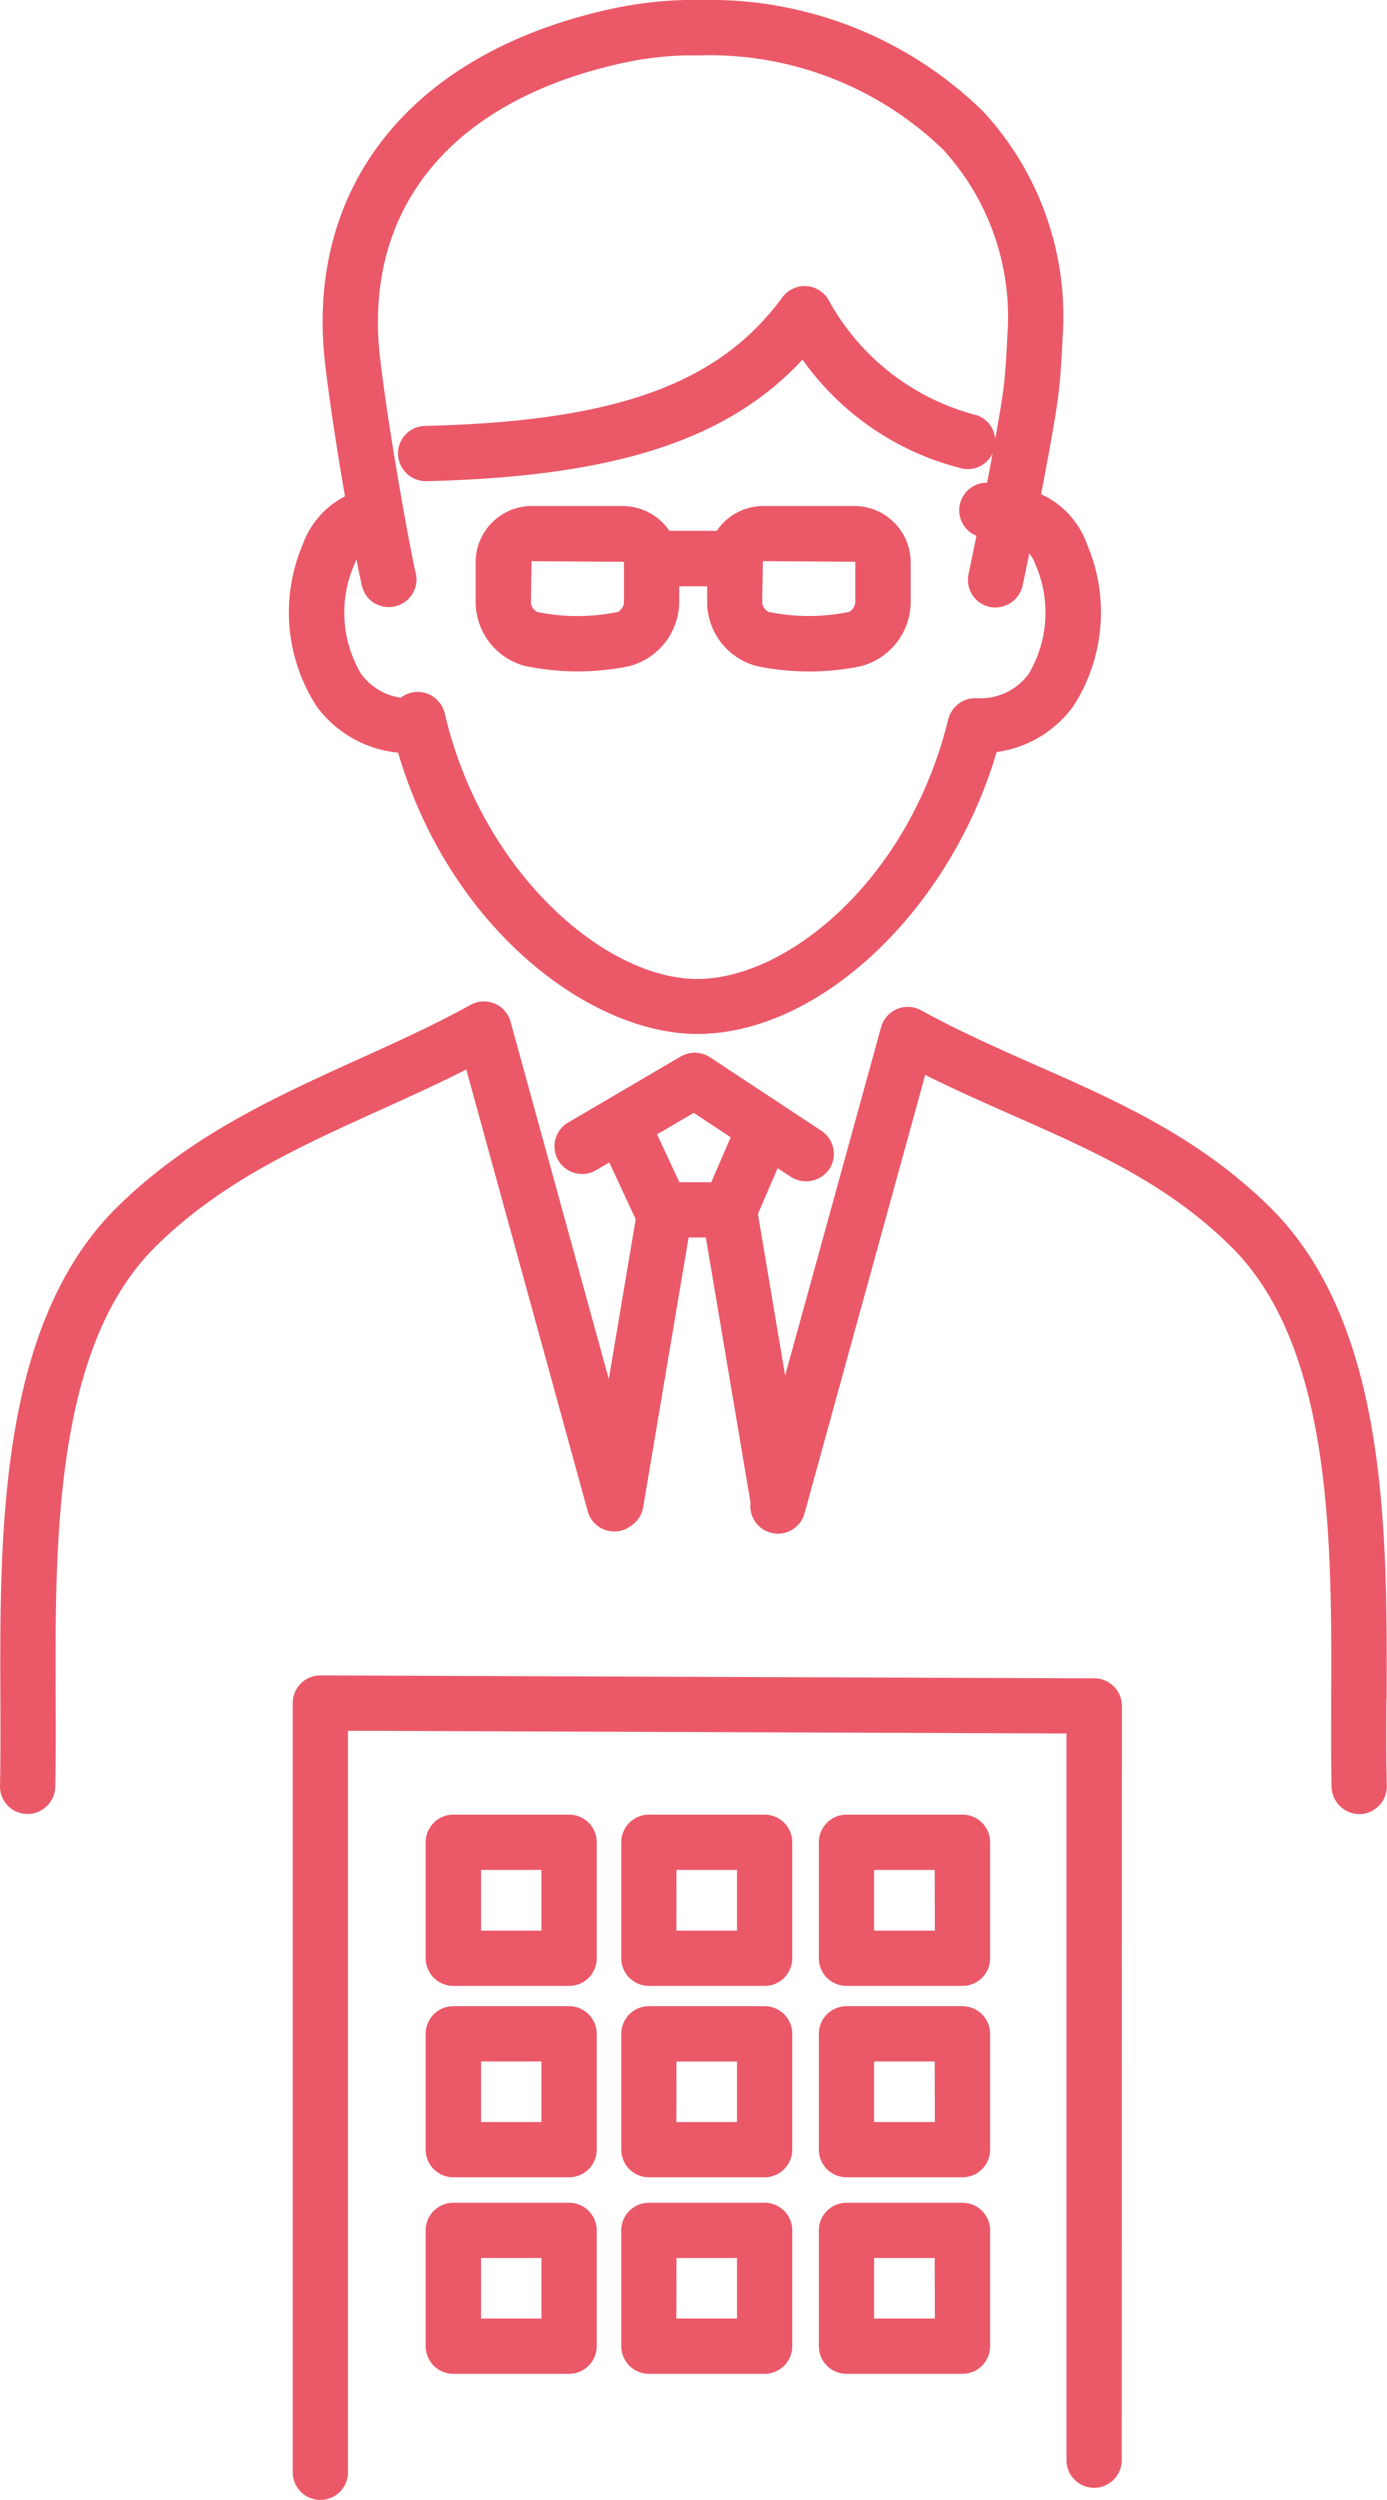
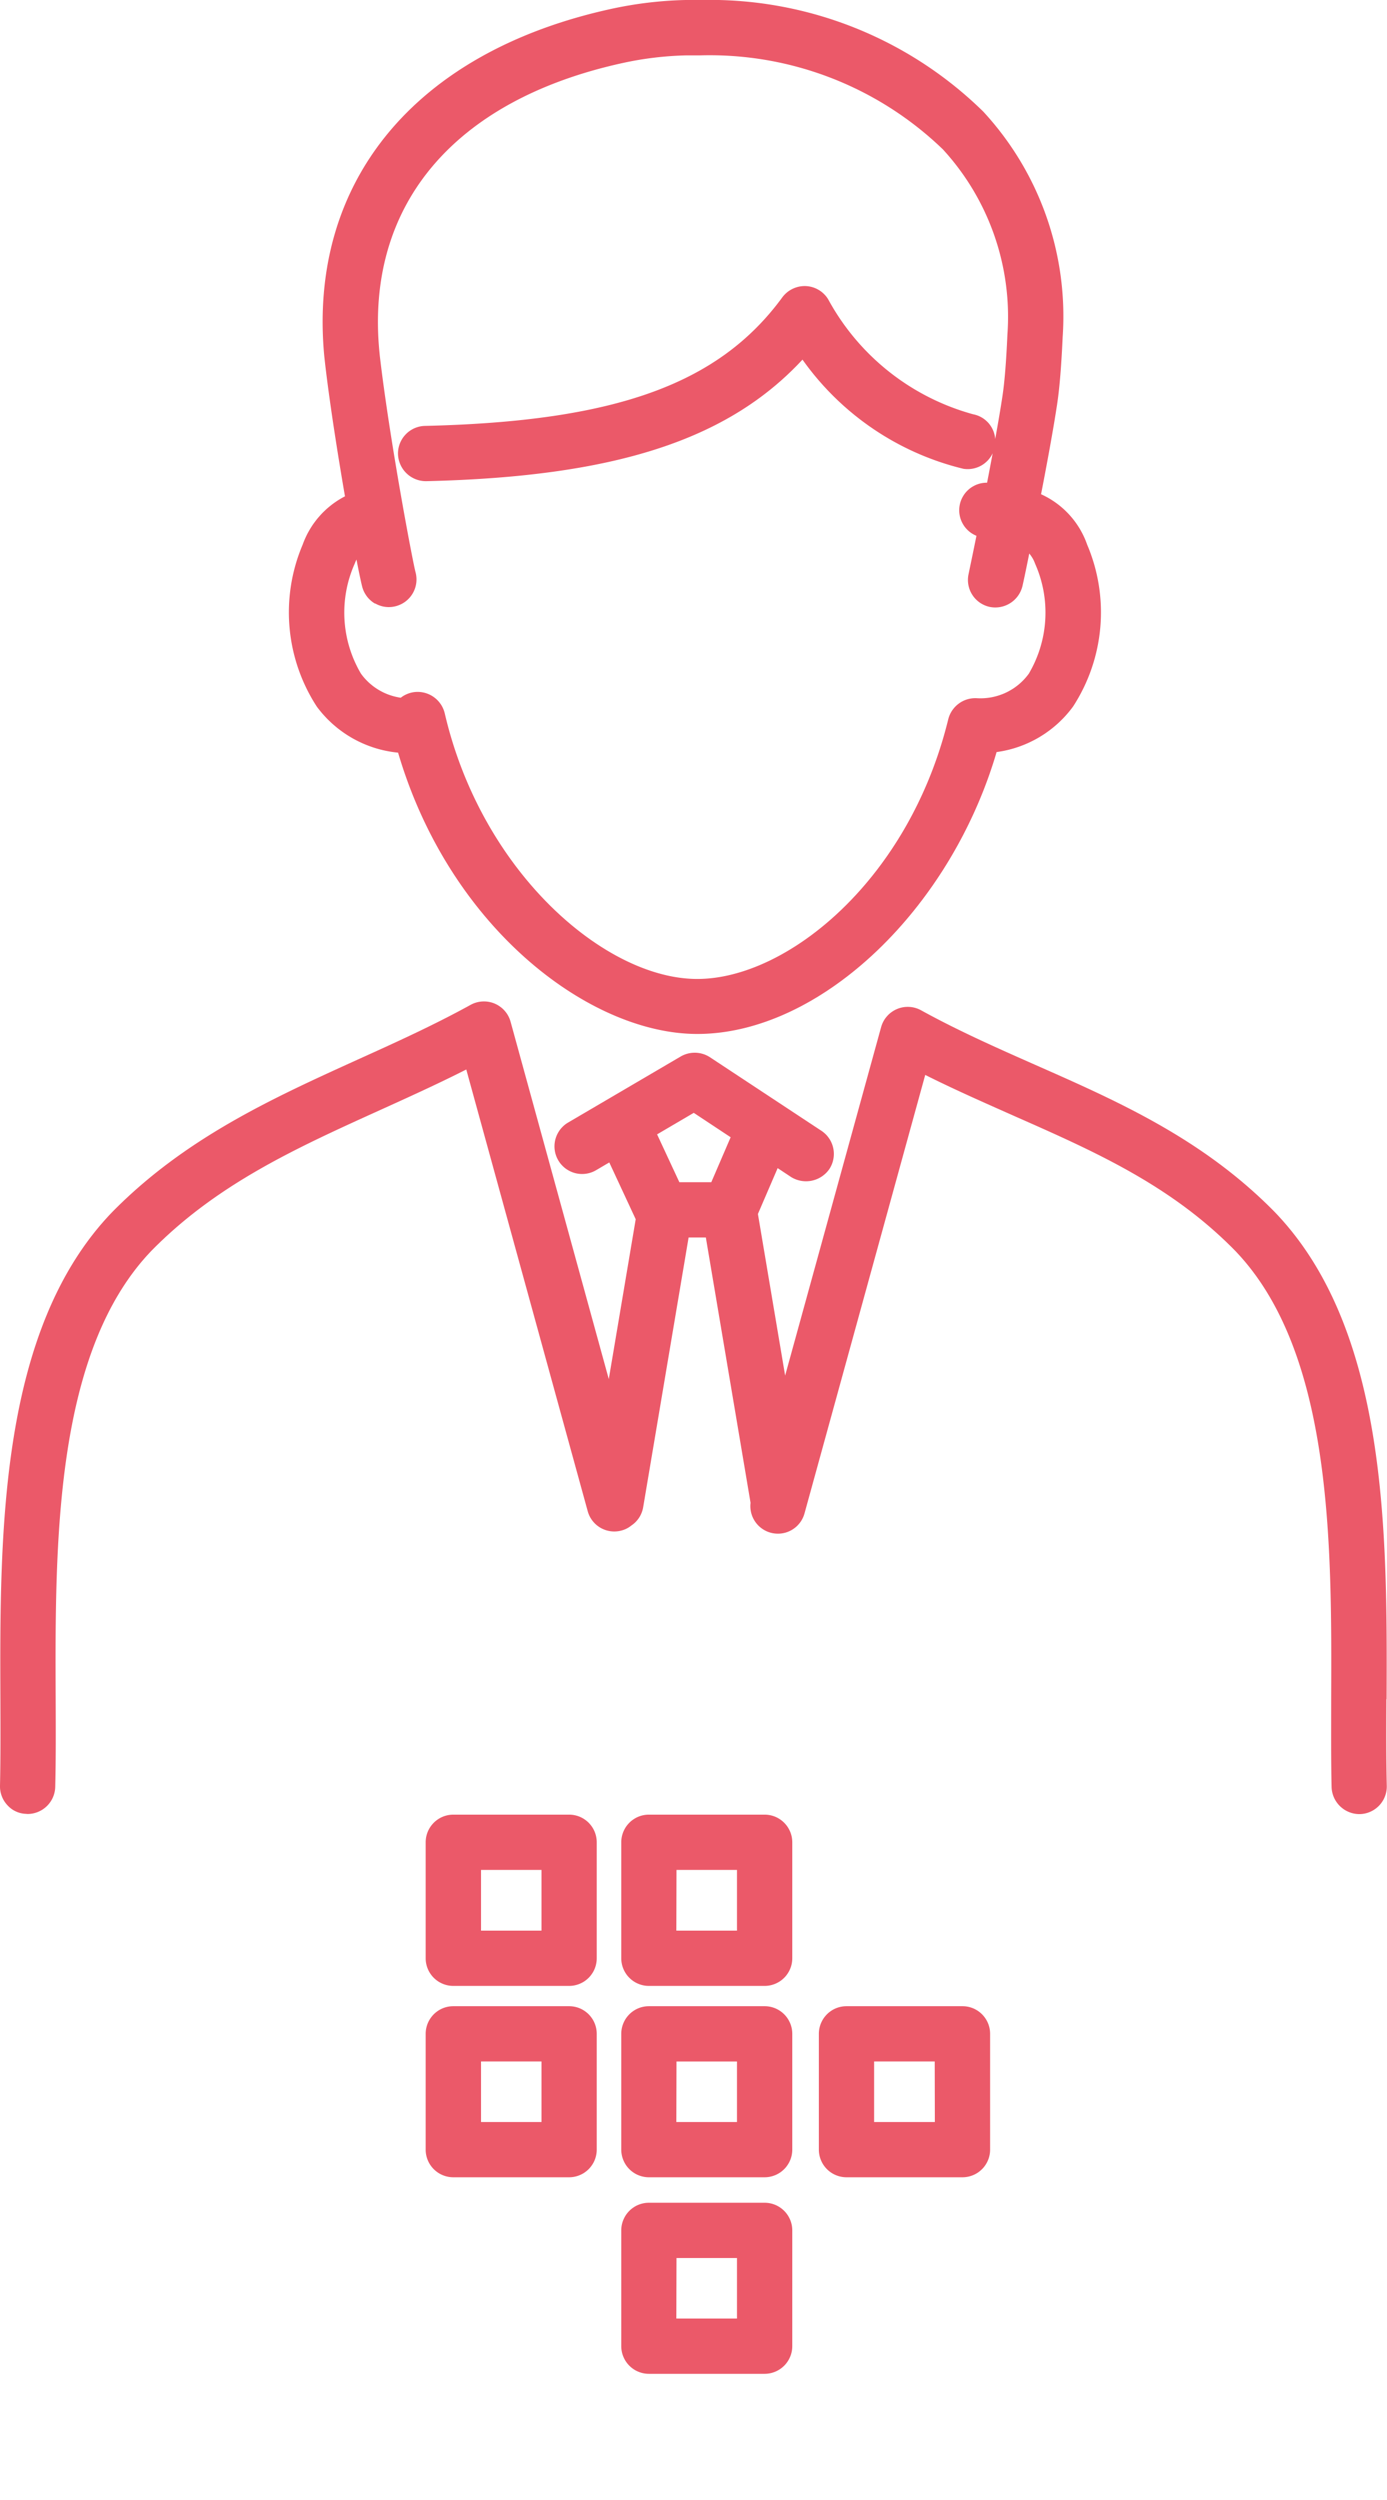
<svg xmlns="http://www.w3.org/2000/svg" width="44.673" height="80.5" viewBox="0 0 44.673 80.5">
  <defs>
    <clipPath id="clip-path">
      <rect id="Rectangle_228" data-name="Rectangle 228" width="44.673" height="80.5" transform="translate(0 0)" fill="#eb5969" />
    </clipPath>
  </defs>
  <g id="Group_185" data-name="Group 185" transform="translate(0 0)">
    <g id="Group_180" data-name="Group 180" clip-path="url(#clip-path)">
-       <path id="Path_434" data-name="Path 434" d="M35.244,54.043l-24.926-.094a.889.889,0,0,0-.89.891V79.609a.89.89,0,1,0,1.78,0V55.732l23.142.087,0,23.4a.889.889,0,0,0,1.779,0l.006-24.287a.891.891,0,0,0-.887-.89" fill="#eb5969" />
-       <path id="Path_435" data-name="Path 435" d="M18.33,70.929H14.6a.891.891,0,0,0-.89.889v3.73a.891.891,0,0,0,.89.89H18.33a.891.891,0,0,0,.89-.89v-3.73a.89.89,0,0,0-.89-.889m-.889,3.729H15.493V72.709h1.948Z" fill="#eb5969" />
      <path id="Path_436" data-name="Path 436" d="M18.33,64.6H14.6a.891.891,0,0,0-.89.889v3.73a.891.891,0,0,0,.89.89H18.33a.891.891,0,0,0,.89-.89v-3.73a.89.89,0,0,0-.89-.889m-.889,3.729H15.493V66.379h1.948Z" fill="#eb5969" />
      <path id="Path_437" data-name="Path 437" d="M18.33,58.432H14.6a.891.891,0,0,0-.89.889v3.737a.891.891,0,0,0,.89.889H18.33a.89.89,0,0,0,.89-.889V59.321a.89.89,0,0,0-.89-.889m-.889,3.735H15.493V60.212h1.948Z" fill="#eb5969" />
      <path id="Path_438" data-name="Path 438" d="M24.622,70.929H20.9a.89.89,0,0,0-.89.889v3.73a.891.891,0,0,0,.89.89h3.727a.892.892,0,0,0,.891-.89v-3.73a.891.891,0,0,0-.891-.889m-2.838,1.78h1.948v1.949H21.784Z" fill="#eb5969" />
      <path id="Path_439" data-name="Path 439" d="M24.622,64.6H20.9a.89.89,0,0,0-.89.889v3.73a.891.891,0,0,0,.89.89h3.727a.892.892,0,0,0,.891-.89v-3.73a.891.891,0,0,0-.891-.889m-2.838,1.78h1.948v1.949H21.784Z" fill="#eb5969" />
      <path id="Path_440" data-name="Path 440" d="M24.622,58.432H20.9a.89.89,0,0,0-.89.889v3.737a.89.89,0,0,0,.89.889h3.727a.891.891,0,0,0,.891-.889V59.321a.891.891,0,0,0-.891-.889m-2.838,1.78h1.948v1.955H21.784Z" fill="#eb5969" />
-       <path id="Path_441" data-name="Path 441" d="M31,70.929H27.264a.891.891,0,0,0-.89.889v3.73a.891.891,0,0,0,.89.89H31a.891.891,0,0,0,.89-.89v-3.73a.89.89,0,0,0-.89-.889m-.89,3.729H28.154V72.709h1.952Z" fill="#eb5969" />
      <path id="Path_442" data-name="Path 442" d="M31,64.6H27.264a.891.891,0,0,0-.89.889v3.73a.891.891,0,0,0,.89.89H31a.891.891,0,0,0,.89-.89v-3.73A.89.89,0,0,0,31,64.6m-.89,3.729H28.154V66.379h1.952Z" fill="#eb5969" />
-       <path id="Path_443" data-name="Path 443" d="M31,58.432H27.264a.891.891,0,0,0-.89.889v3.737a.891.891,0,0,0,.89.889H31a.89.89,0,0,0,.89-.889V59.321a.89.89,0,0,0-.89-.889m-.89,3.735H28.154V60.212h1.952Z" fill="#eb5969" />
      <path id="Path_444" data-name="Path 444" d="M12.822,24.236c1.67,5.674,6.19,9.058,9.636,9.058,3.932,0,8.14-3.973,9.641-9.077a3.666,3.666,0,0,0,2.462-1.465,5.568,5.568,0,0,0,.455-5.213,2.788,2.788,0,0,0-1.485-1.624c.241-1.242.415-2.22.519-2.909.078-.518.136-1.244.177-2.157a9.712,9.712,0,0,0-2.559-7.257A12.577,12.577,0,0,0,22.586,0c-.169,0-.338,0-.507,0A12.59,12.59,0,0,0,19.66.292C13.355,1.68,9.911,5.865,10.446,11.486l.03.27c.175,1.479.461,3.215.635,4.226a2.819,2.819,0,0,0-1.363,1.557,5.571,5.571,0,0,0,.455,5.213,3.7,3.7,0,0,0,2.619,1.484m-.74-4.806a.877.877,0,0,0,.675.087.89.89,0,0,0,.627-1.09c-.094-.353-.823-4.2-1.141-6.883-.01-.075-.016-.151-.024-.228-.449-4.708,2.4-8.092,7.824-9.284a10.7,10.7,0,0,1,2.076-.249c.145,0,.292,0,.435,0a10.822,10.822,0,0,1,7.817,3.029,7.971,7.971,0,0,1,2.076,5.961c-.037.855-.09,1.518-.158,1.971-.055.371-.136.844-.235,1.395a.879.879,0,0,0-.714-.8,7.6,7.6,0,0,1-4.665-3.7.889.889,0,0,0-.719-.427.9.9,0,0,0-.76.364c-2.051,2.8-5.385,3.995-11.508,4.138a.89.89,0,0,0-.869.911.9.9,0,0,0,.89.869h.02c6.054-.142,9.706-1.316,12.118-3.914a8.932,8.932,0,0,0,5.18,3.515.889.889,0,0,0,.945-.5c-.055.3-.114.61-.18.949H31.75a.887.887,0,0,0-.3,1.709c-.118.581-.209,1.016-.242,1.173l-.013.064a.888.888,0,0,0,.684,1.053.9.9,0,0,0,1.056-.685c.011-.049.1-.448.215-1.034a1.009,1.009,0,0,1,.187.323,3.876,3.876,0,0,1-.2,3.545,1.923,1.923,0,0,1-1.677.79.9.9,0,0,0-.918.677c-1.262,5.166-5.18,8.364-8.085,8.364-2.969,0-6.945-3.438-8.133-8.556a.9.9,0,0,0-.873-.688.912.912,0,0,0-.126.009.892.892,0,0,0-.417.179,1.917,1.917,0,0,1-1.282-.775,3.867,3.867,0,0,1-.2-3.545.972.972,0,0,1,.056-.128c.084.435.152.755.185.878a.89.89,0,0,0,.416.542" fill="#eb5969" />
      <path id="Path_445" data-name="Path 445" d="M44.66,54.713v-.031c.02-5.295.044-11.884-3.616-15.668-2.314-2.349-5.033-3.549-7.7-4.725-1.215-.538-2.471-1.092-3.677-1.757a.89.89,0,0,0-1.288.543L25.288,44.294l-.874-5.188,0-.022.633-1.47.43.285a.914.914,0,0,0,1.234-.253.892.892,0,0,0-.253-1.233l-3.592-2.37a.9.9,0,0,0-.941-.024l-3.606,2.115a.89.89,0,1,0,.9,1.535l.405-.238.851,1.829-.867,5.147L16.445,32.9a.89.89,0,0,0-1.288-.543c-1.189.655-2.436,1.22-3.645,1.766C8.787,35.361,5.97,36.638,3.623,39.02-.031,42.8-.007,49.386.013,54.711.016,55.7.02,56.634,0,57.5a.887.887,0,0,0,.246.636.839.839,0,0,0,.58.27l.063.005a.894.894,0,0,0,.89-.869c.022-.891.018-1.839.014-2.867-.02-4.972-.043-11.162,3.1-14.415,2.108-2.14,4.65-3.293,7.353-4.517.906-.411,1.842-.834,2.772-1.305L18.929,48.66a.887.887,0,0,0,1.093.622.815.815,0,0,0,.306-.155.884.884,0,0,0,.387-.591l1.464-8.689h.555l1.44,8.544a.888.888,0,0,0,1.738.341L29.8,34.613c.957.48,1.918.9,2.865,1.322,2.59,1.143,5.035,2.223,7.1,4.322,3.153,3.26,3.129,9.45,3.11,14.423,0,1.011-.007,1.967.013,2.866a.9.9,0,0,0,.909.869h0a.89.89,0,0,0,.869-.911c-.021-.87-.017-1.8-.013-2.791M23.533,36.62l-.623,1.447H21.881l-.717-1.54,1.181-.693Z" fill="#eb5969" />
-       <path id="Path_446" data-name="Path 446" d="M16.928,21.447a8.233,8.233,0,0,0,3.353,0,2.154,2.154,0,0,0,1.595-2.024v-.545h.9v.546a2.135,2.135,0,0,0,1.608,2.026,8.233,8.233,0,0,0,3.353,0,2.153,2.153,0,0,0,1.595-2.024V18.093a1.819,1.819,0,0,0-1.8-1.8H24.56a1.821,1.821,0,0,0-1.475.8H21.562a1.838,1.838,0,0,0-1.486-.8H17.108a1.813,1.813,0,0,0-1.788,1.8v1.33a2.135,2.135,0,0,0,1.608,2.026M17.1,19.42l.02-1.35,2.977.021v1.328a.412.412,0,0,1-.193.285,6.408,6.408,0,0,1-2.606,0,.408.408,0,0,1-.2-.286m7.452,0,.021-1.35,2.976.021v1.327a.415.415,0,0,1-.193.286,6.426,6.426,0,0,1-2.606,0,.408.408,0,0,1-.2-.286" fill="#eb5969" />
    </g>
  </g>
</svg>